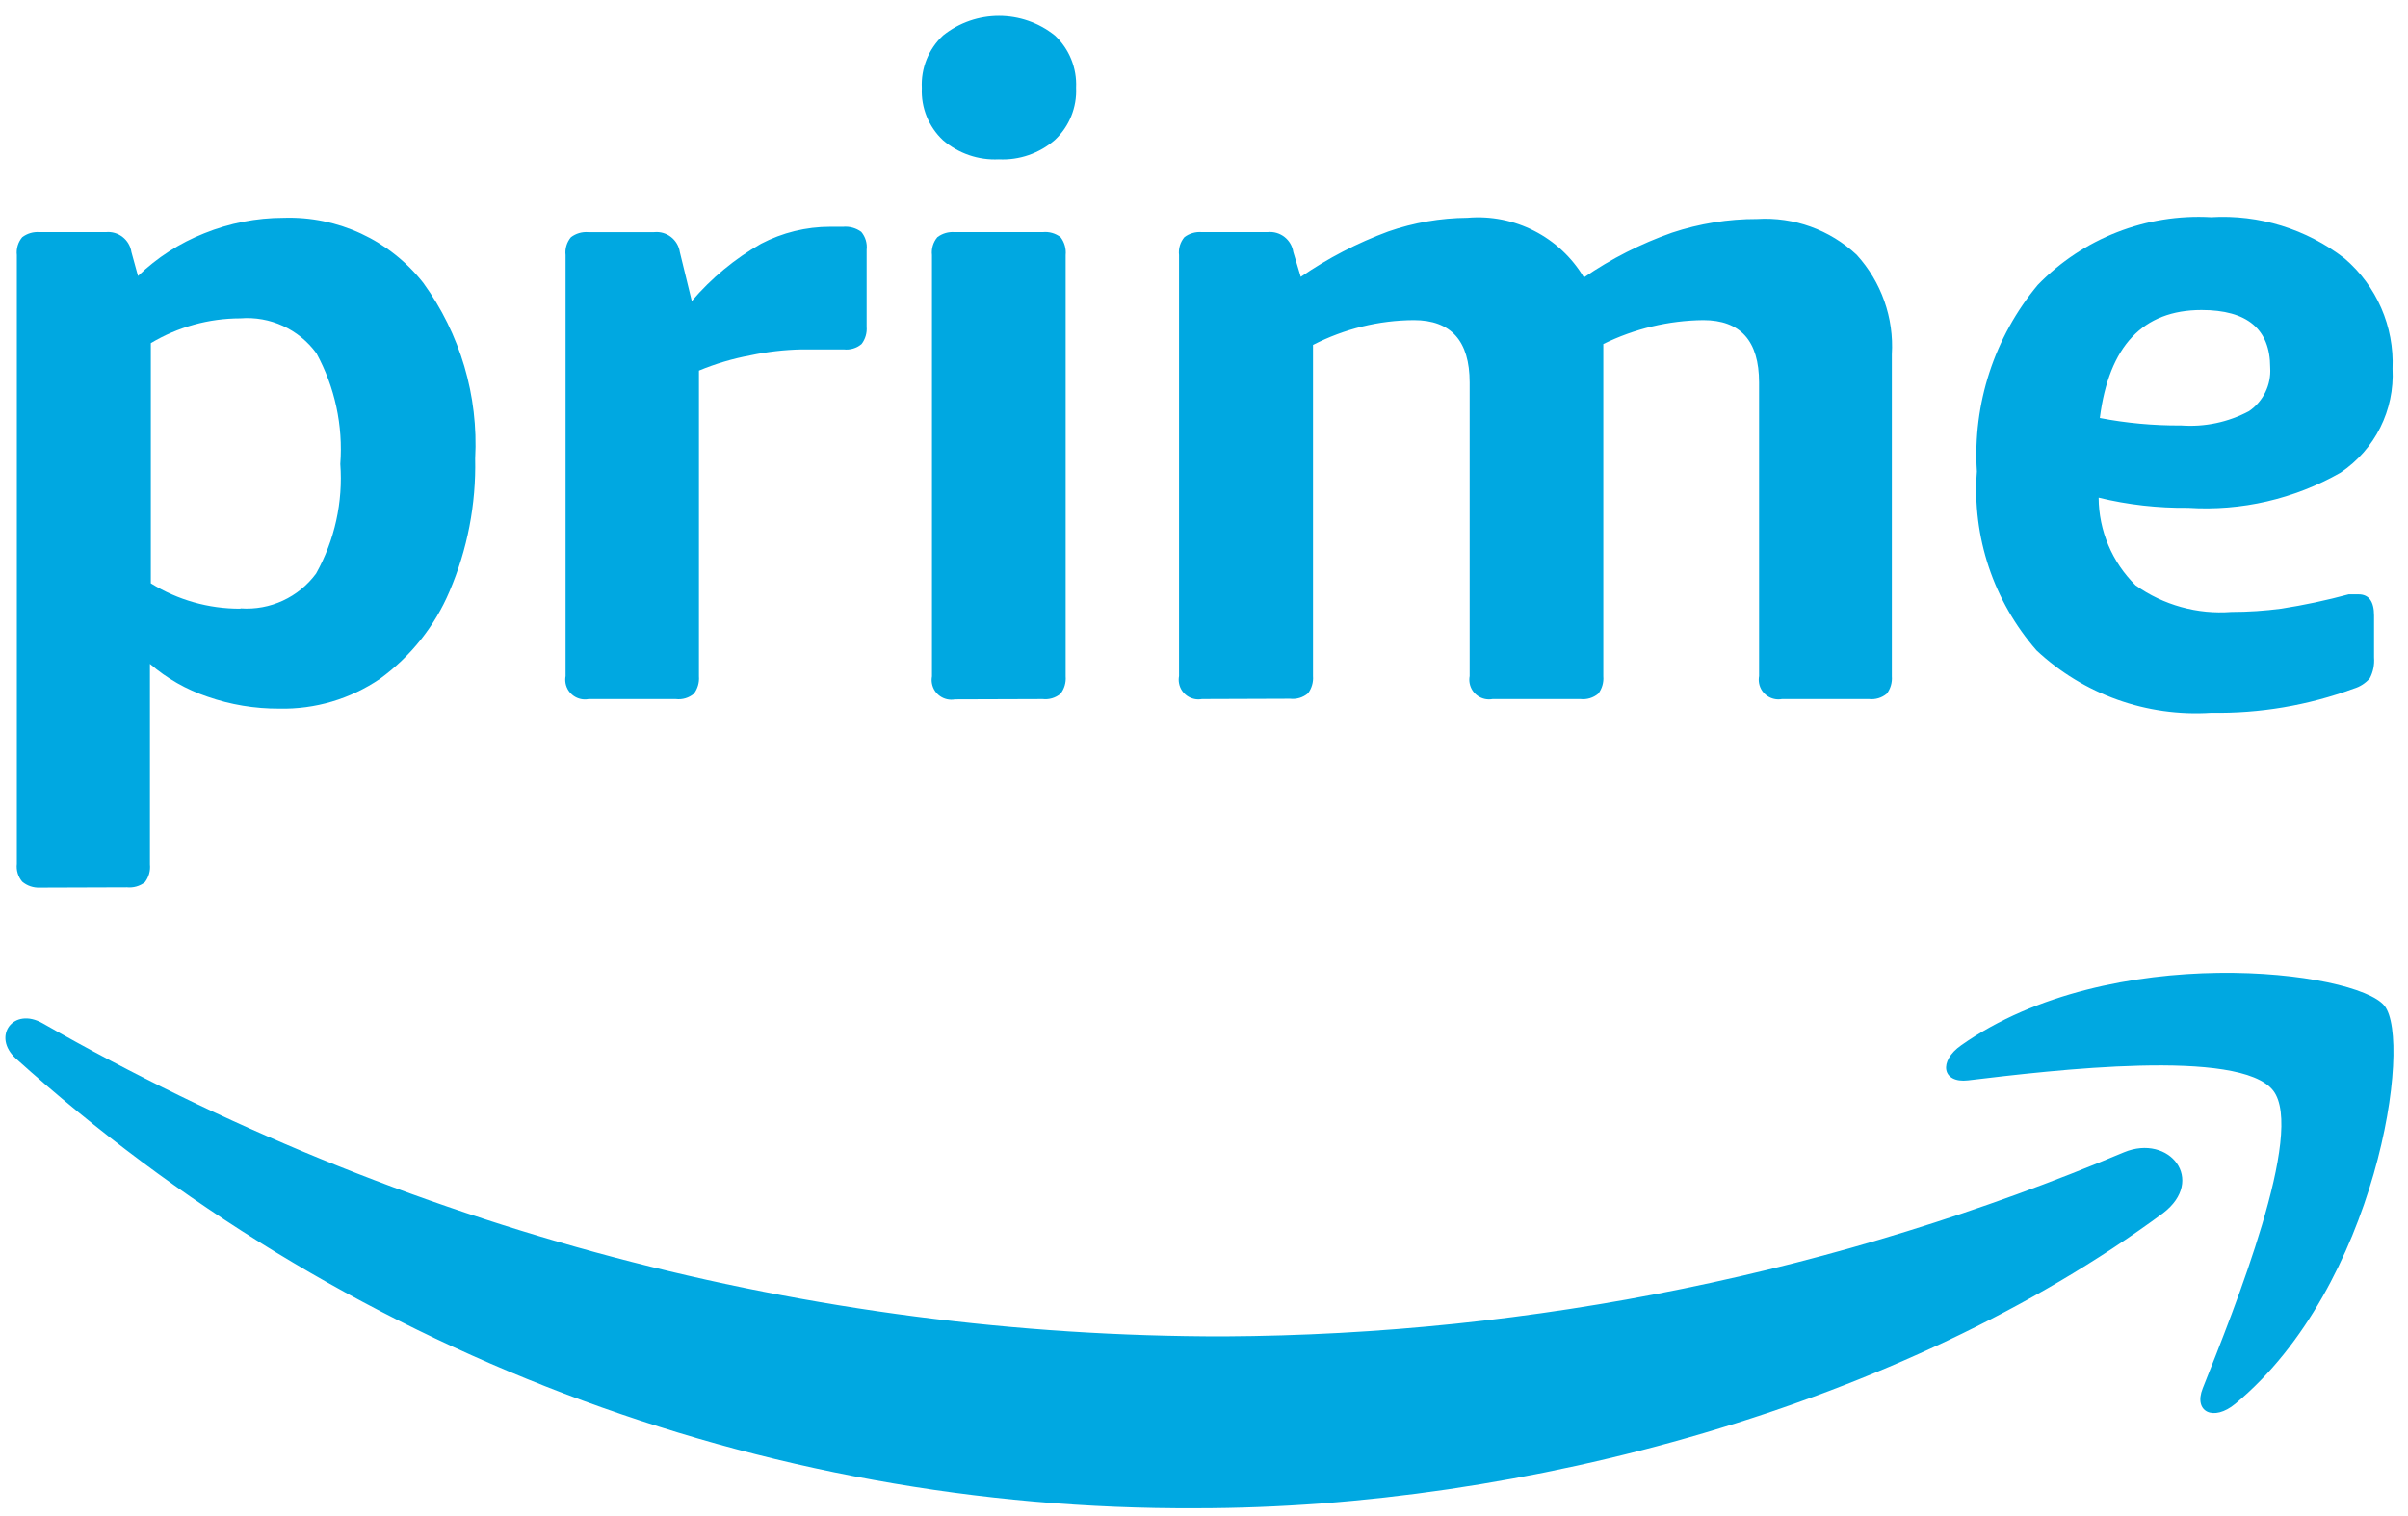
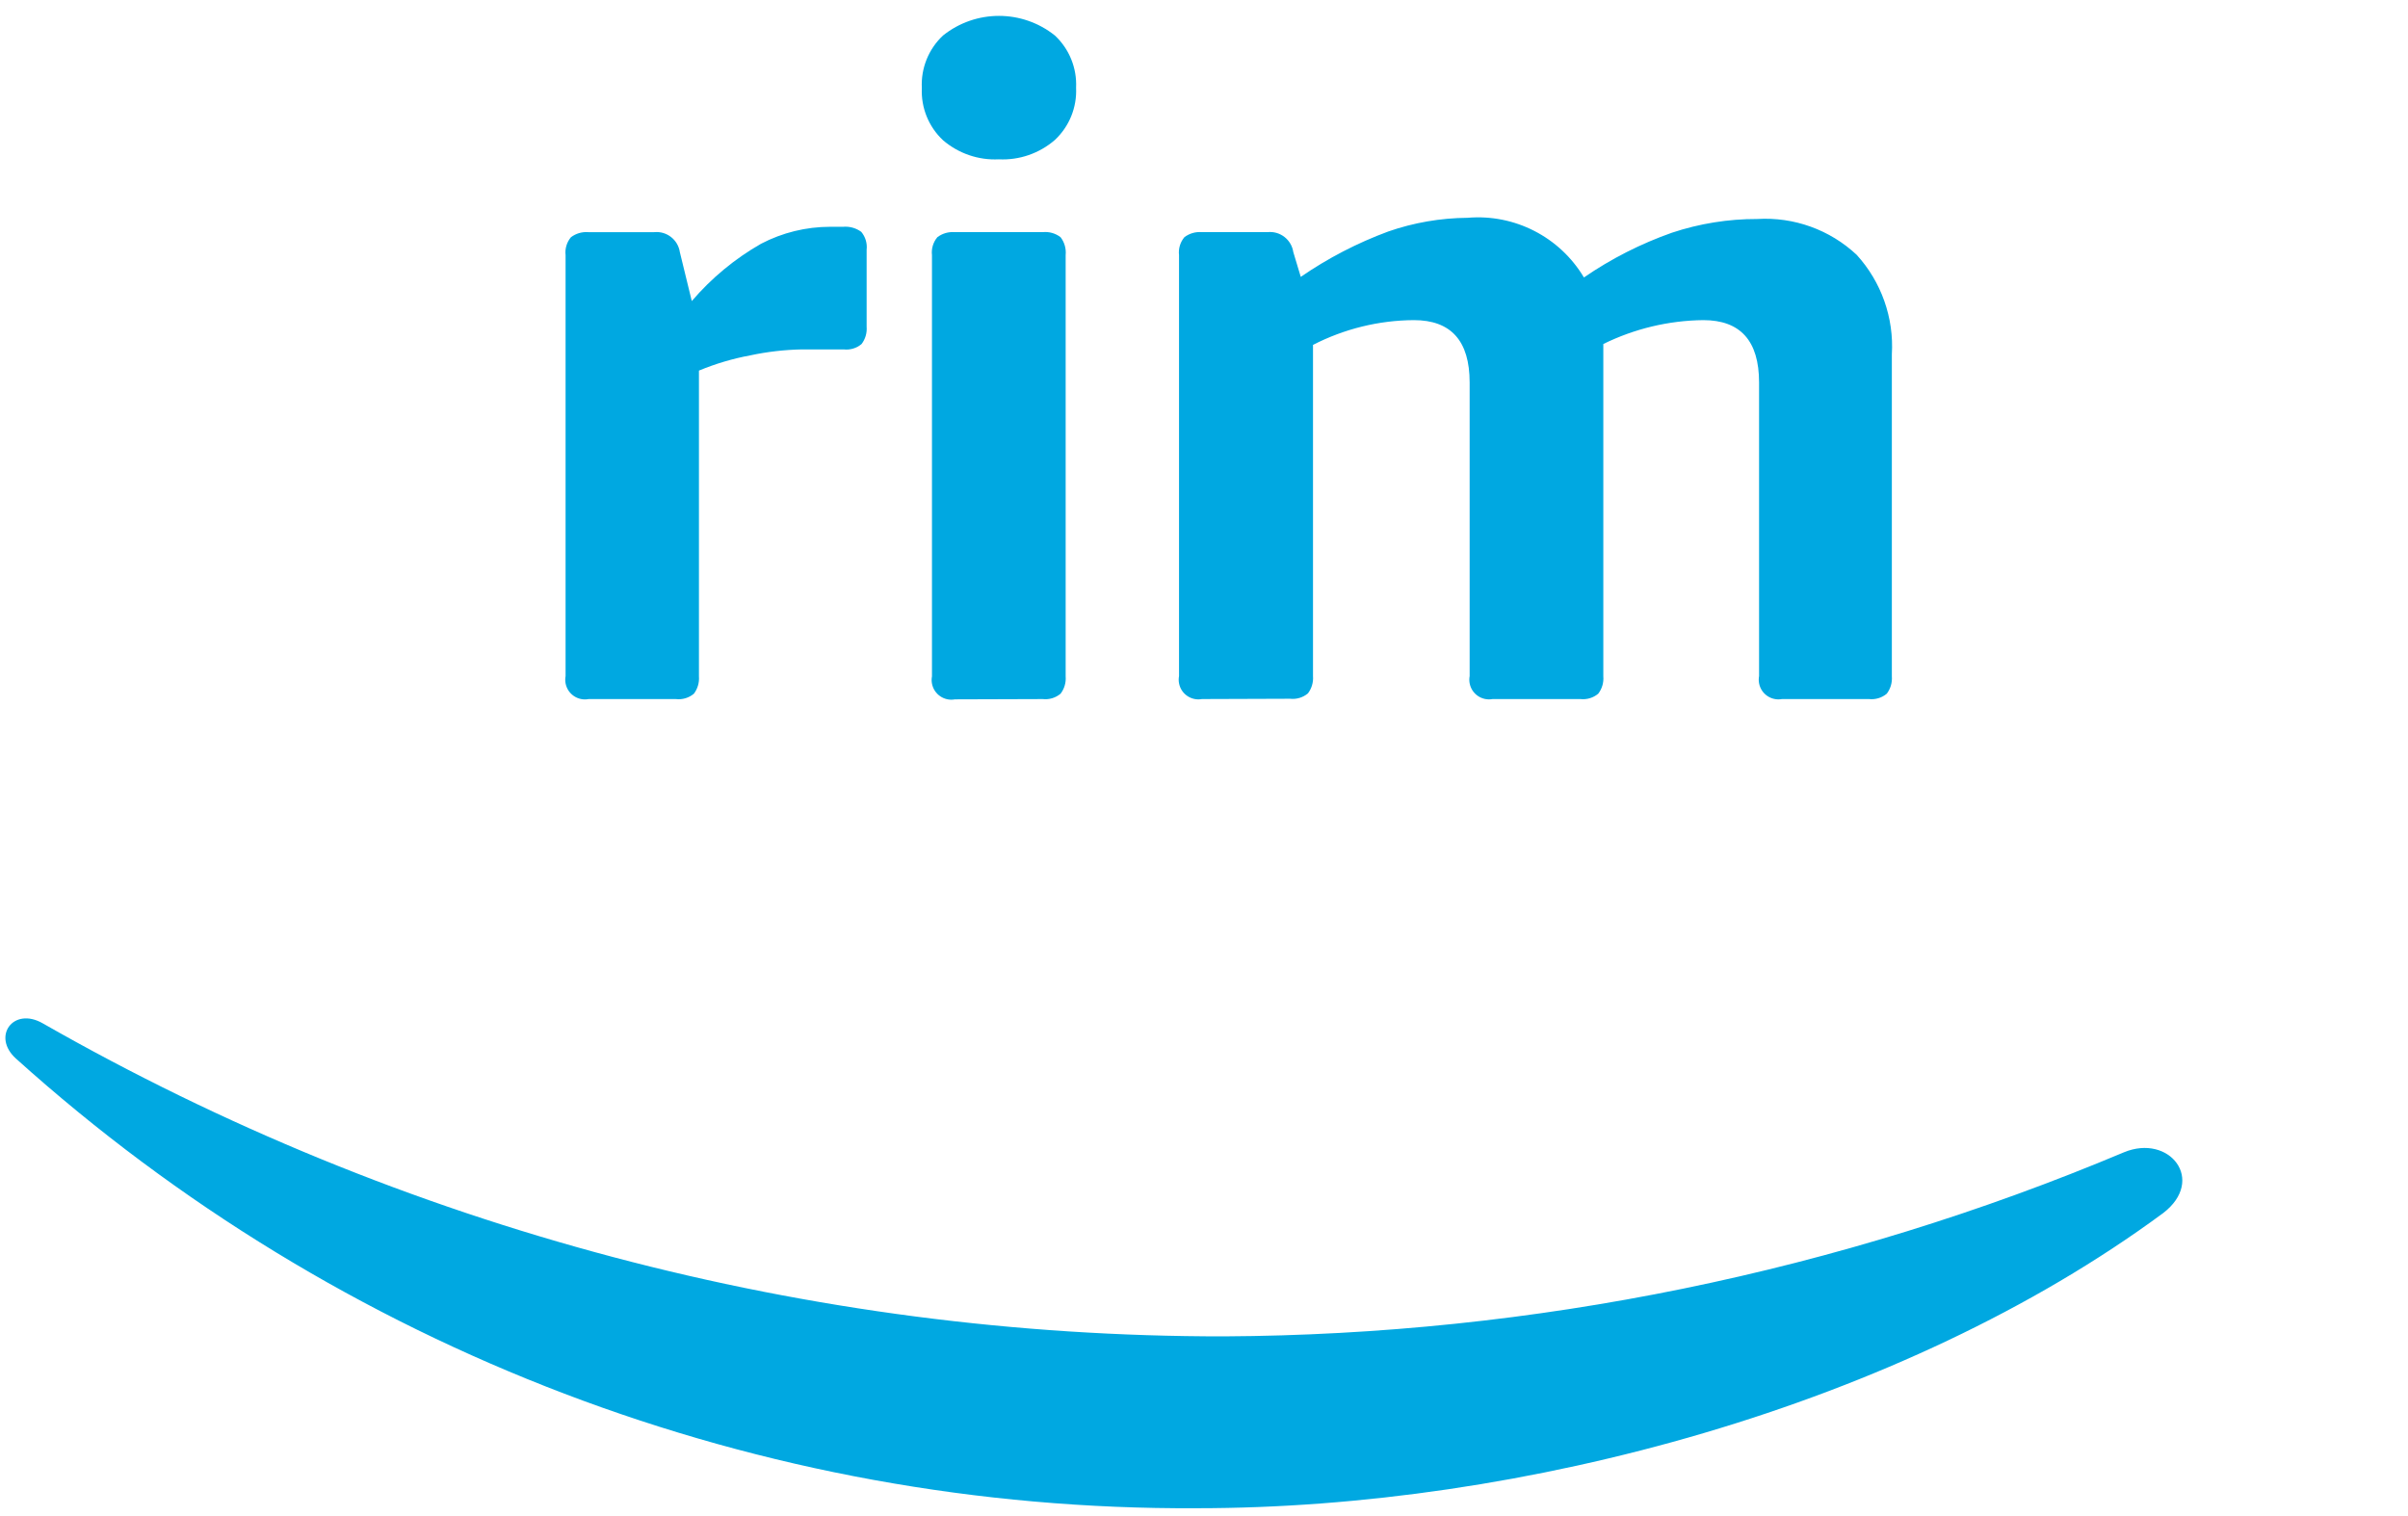
<svg xmlns="http://www.w3.org/2000/svg" width="135" height="85" viewBox="0 0 135 85" fill="none">
-   <path d="M2.233 49.766C1.874 49.783 1.521 49.664 1.246 49.432C1.012 49.152 0.903 48.789 0.945 48.428V14.303C0.903 13.942 1.012 13.579 1.246 13.3C1.524 13.089 1.869 12.988 2.217 13.015H5.93C6.633 12.945 7.265 13.438 7.369 14.136L7.737 15.474C8.806 14.442 10.069 13.629 11.45 13.082C12.864 12.51 14.374 12.214 15.9 12.212C18.941 12.112 21.848 13.465 23.729 15.859C25.8 18.713 26.828 22.19 26.639 25.712C26.696 28.268 26.206 30.805 25.201 33.156C24.371 35.113 23.023 36.807 21.303 38.057C19.64 39.191 17.662 39.776 15.649 39.73C14.282 39.736 12.924 39.511 11.634 39.06C10.448 38.662 9.353 38.037 8.406 37.22V48.462C8.443 48.819 8.342 49.179 8.122 49.465C7.836 49.686 7.476 49.786 7.118 49.75L2.233 49.766ZM13.491 34.109C15.144 34.228 16.743 33.488 17.723 32.152C18.765 30.282 19.237 28.147 19.078 26.013C19.239 23.858 18.774 21.704 17.74 19.807C16.756 18.457 15.141 17.716 13.475 17.849C11.706 17.851 9.973 18.33 8.456 19.238V32.704C9.962 33.641 11.701 34.132 13.475 34.126L13.491 34.109Z" fill="#00A8E1" />
  <path d="M32.996 39.195C32.397 39.307 31.82 38.912 31.708 38.312C31.683 38.178 31.683 38.041 31.708 37.907V14.304C31.666 13.943 31.775 13.58 32.009 13.3C32.287 13.089 32.631 12.989 32.979 13.016H36.676C37.379 12.946 38.011 13.439 38.115 14.137L38.784 16.88C39.883 15.594 41.196 14.506 42.664 13.668C43.862 13.041 45.194 12.715 46.545 12.715H47.265C47.628 12.683 47.991 12.783 48.285 12.999C48.519 13.278 48.628 13.642 48.586 14.003V18.319C48.615 18.666 48.514 19.011 48.302 19.289C48.023 19.523 47.66 19.632 47.298 19.59H46.378C45.998 19.59 45.52 19.59 44.94 19.59C43.973 19.61 43.009 19.722 42.062 19.924C41.075 20.107 40.112 20.393 39.185 20.778V37.924C39.212 38.272 39.111 38.616 38.901 38.894C38.621 39.128 38.258 39.237 37.897 39.195H32.996Z" fill="#00A8E1" />
  <path d="M55.996 8.933C54.856 8.99 53.737 8.607 52.868 7.862C52.062 7.108 51.629 6.037 51.681 4.935C51.624 3.826 52.057 2.749 52.868 1.991C54.702 0.524 57.308 0.524 59.141 1.991C59.948 2.745 60.381 3.816 60.329 4.918C60.381 6.021 59.948 7.091 59.141 7.846C58.272 8.6 57.146 8.99 55.996 8.933ZM53.538 39.21C52.939 39.322 52.362 38.928 52.249 38.327C52.224 38.193 52.224 38.056 52.249 37.922V14.303C52.208 13.941 52.316 13.578 52.551 13.299C52.828 13.088 53.173 12.988 53.521 13.015H58.456C58.813 12.978 59.173 13.078 59.459 13.299C59.68 13.585 59.78 13.945 59.744 14.303V37.922C59.772 38.27 59.672 38.615 59.459 38.893C59.18 39.127 58.817 39.236 58.456 39.194L53.538 39.21Z" fill="#00A8E1" />
  <path d="M67.388 39.193C66.79 39.305 66.212 38.91 66.1 38.31C66.075 38.176 66.075 38.039 66.1 37.905V14.302C66.058 13.941 66.167 13.578 66.401 13.298C66.679 13.087 67.024 12.987 67.372 13.014H71.069C71.771 12.944 72.403 13.437 72.507 14.135L72.925 15.523C74.448 14.474 76.094 13.621 77.827 12.98C79.257 12.482 80.761 12.223 82.276 12.211C84.912 11.985 87.445 13.285 88.8 15.556C90.327 14.506 91.987 13.663 93.735 13.047C95.277 12.534 96.893 12.274 98.519 12.278C100.573 12.154 102.587 12.88 104.089 14.285C105.474 15.804 106.187 17.82 106.063 19.872V37.922C106.09 38.27 105.99 38.614 105.779 38.892C105.5 39.126 105.137 39.235 104.775 39.193H99.907C99.308 39.305 98.731 38.91 98.619 38.31C98.594 38.176 98.594 38.039 98.619 37.905V21.445C98.619 19.114 97.577 17.948 95.491 17.948C93.547 17.97 91.632 18.429 89.887 19.287V37.922C89.916 38.27 89.816 38.614 89.603 38.892C89.324 39.126 88.961 39.235 88.599 39.193H83.681C83.082 39.305 82.505 38.91 82.393 38.31C82.368 38.176 82.368 38.039 82.393 37.905V21.445C82.393 19.114 81.351 17.948 79.265 17.948C77.298 17.96 75.361 18.437 73.611 19.337V37.905C73.638 38.253 73.538 38.597 73.327 38.875C73.047 39.109 72.684 39.218 72.323 39.176L67.388 39.193Z" fill="#00A8E1" />
-   <path d="M123.962 39.963C120.357 40.199 116.816 38.934 114.176 36.467C111.763 33.704 110.556 30.089 110.831 26.43C110.59 22.638 111.811 18.896 114.243 15.976C116.778 13.359 120.326 11.973 123.962 12.178C126.652 12.018 129.308 12.839 131.44 14.487C133.243 16.026 134.236 18.309 134.133 20.676C134.255 22.993 133.149 25.204 131.222 26.497C128.628 27.979 125.655 28.665 122.674 28.471C120.985 28.491 119.298 28.301 117.656 27.902C117.666 29.753 118.412 31.522 119.73 32.82C121.291 33.928 123.191 34.455 125.1 34.309C126.033 34.309 126.967 34.247 127.893 34.125C129.168 33.928 130.429 33.658 131.674 33.322H131.975H132.226C132.806 33.322 133.096 33.719 133.096 34.51V36.869C133.127 37.268 133.047 37.668 132.861 38.023C132.624 38.302 132.309 38.505 131.958 38.608C129.399 39.55 126.689 40.01 123.962 39.963ZM122.289 23.854C123.606 23.95 124.922 23.672 126.087 23.051C126.886 22.504 127.338 21.576 127.274 20.609C127.274 18.456 125.991 17.381 123.427 17.381C120.137 17.381 118.236 19.4 117.723 23.436C119.217 23.722 120.735 23.863 122.256 23.854H122.289Z" fill="#00A8E1" />
  <path d="M121.269 68.016C106.615 78.823 85.371 84.56 67.087 84.56C42.654 84.691 19.051 75.703 0.895 59.351C-0.477 58.114 0.744 56.424 2.401 57.377C22.571 68.895 45.4 74.943 68.626 74.925C85.958 74.833 103.102 71.325 119.077 64.604C121.62 63.55 123.694 66.16 121.269 68.016Z" fill="#00A8E1" />
-   <path d="M127.441 61.141C125.568 58.749 115.063 60.004 110.329 60.572C108.89 60.739 108.656 59.502 109.961 58.598C118.325 52.71 132.092 54.416 133.681 56.39C135.27 58.364 133.263 72.131 125.317 78.705C124.112 79.709 122.958 79.174 123.493 77.835C125.283 73.336 129.248 63.466 127.441 61.141Z" fill="#00A8E1" />
</svg>